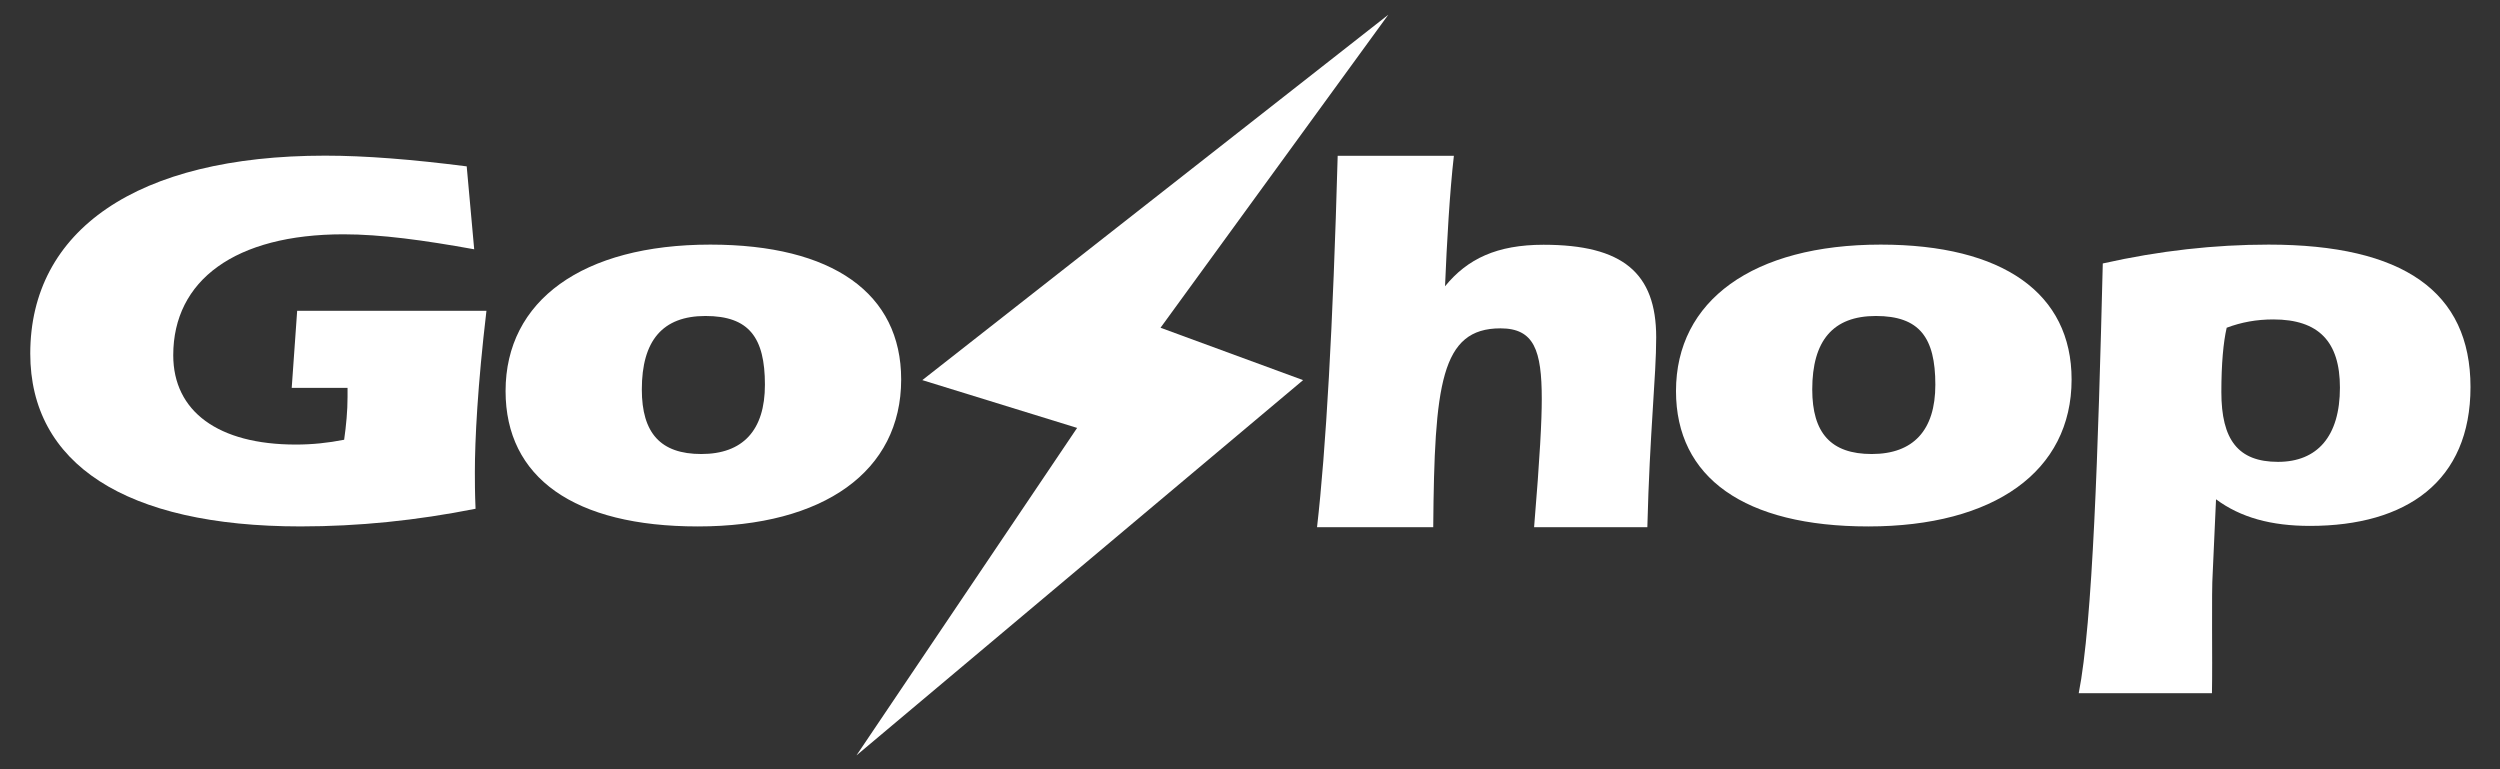
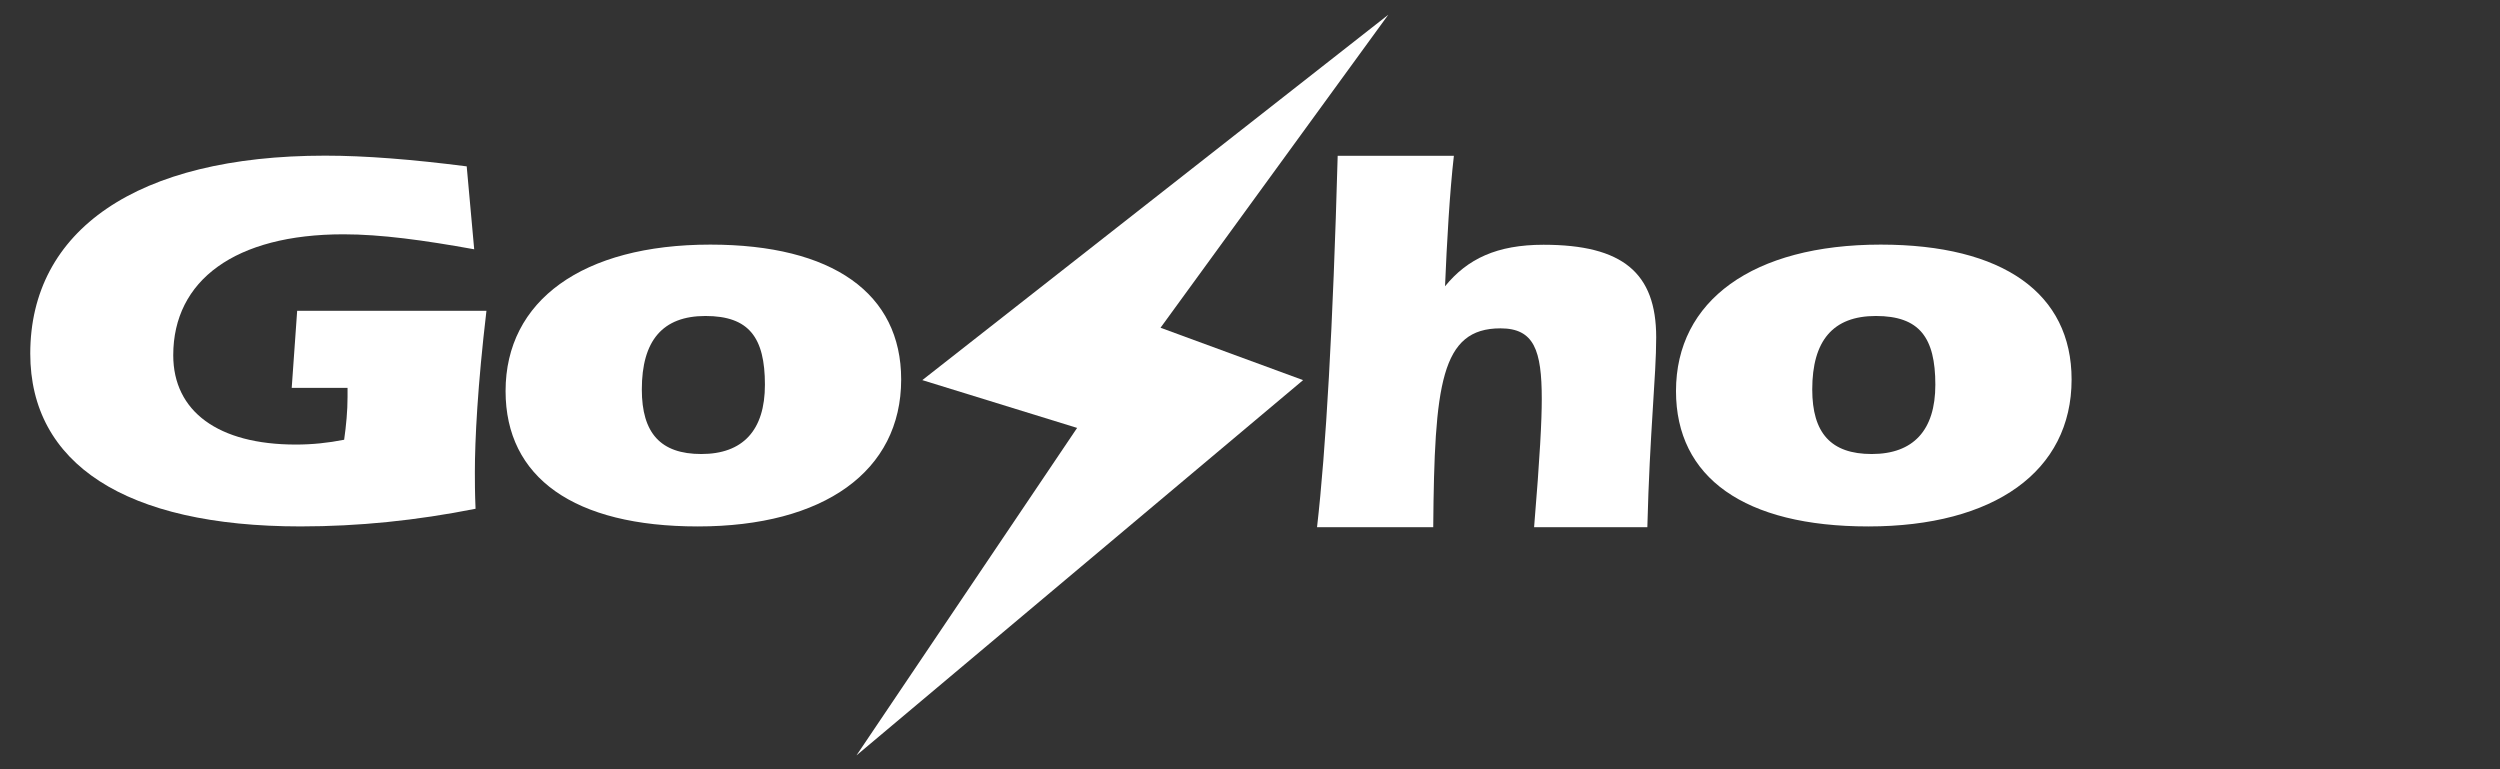
<svg xmlns="http://www.w3.org/2000/svg" width="100%" height="100%" viewBox="0 0 650 200" version="1.1" xml:space="preserve" style="fill-rule:evenodd;clip-rule:evenodd;stroke-linejoin:round;stroke-miterlimit:2;">
  <rect x="0" y="0" width="650" height="200" fill="#333333" stroke="none" />
  <g transform="matrix(1,0,0,1,-3.391,0)">
    <g id="GoShop_All_White" transform="matrix(1.03,0,0,0.893,3.391,0)">
-       <rect x="0" y="0" width="631" height="224" style="fill:none;" />
      <g transform="matrix(0.997,0,0,0.997,1.689,0.481)">
        <g transform="matrix(1.456,0,0,1.905,365.444,-13.381)">
-           <path d="M109.319,113.035L132.486,113.035C132.602,107.938 132.383,97.537 132.615,94.649L133.194,83.312C137.48,86.115 142.808,87.39 149.527,87.39C166.323,87.39 177.444,80.546 177.444,66.103C177.444,51.49 165.744,44.269 142.345,44.269C132.962,44.269 123.348,45.203 113.502,47.157C112.691,75.958 111.751,102.16 109.319,113.035ZM135.047,57.012C137.596,56.163 140.26,55.738 143.156,55.738C151.033,55.738 154.74,59.136 154.74,66.188C154.74,73.664 150.801,77.572 143.967,77.572C137.017,77.572 134.121,74.174 134.121,66.867C134.121,62.535 134.468,59.221 135.047,57.012Z" style="fill:white;fill-rule:nonzero;" />
-         </g>
+           </g>
        <g transform="matrix(2.709,0,0,1.804,199.763,-8.91)">
-           <path d="M82.275,67.972C82.275,81.99 88.674,89.891 100.245,89.891C112.009,89.891 119.248,80.97 119.248,66.103C119.248,52.17 112.849,44.269 101.408,44.269C89.45,44.269 82.275,53.359 82.275,67.972ZM100.956,55.823C105.028,55.823 106.514,59.306 106.514,66.952C106.514,74.344 104.446,78.167 100.568,78.167C96.754,78.167 95.009,74.769 95.009,67.717C95.009,59.816 96.948,55.823 100.956,55.823Z" style="fill:white;fill-rule:nonzero;" />
+           <path d="M82.275,67.972C82.275,81.99 88.674,89.891 100.245,89.891C112.009,89.891 119.248,80.97 119.248,66.103C119.248,52.17 112.849,44.269 101.408,44.269C89.45,44.269 82.275,53.359 82.275,67.972M100.956,55.823C105.028,55.823 106.514,59.306 106.514,66.952C106.514,74.344 104.446,78.167 100.568,78.167C96.754,78.167 95.009,74.769 95.009,67.717C95.009,59.816 96.948,55.823 100.956,55.823Z" style="fill:white;fill-rule:nonzero;" />
        </g>
        <g transform="matrix(2.709,0,0,1.804,-96.572,-8.91)">
          <path d="M82.275,67.972C82.275,81.99 88.674,89.891 100.245,89.891C112.009,89.891 119.248,80.97 119.248,66.103C119.248,52.17 112.849,44.269 101.408,44.269C89.45,44.269 82.275,53.359 82.275,67.972ZM100.956,55.823C105.028,55.823 106.514,59.306 106.514,66.952C106.514,74.344 104.446,78.167 100.568,78.167C96.754,78.167 95.009,74.769 95.009,67.717C95.009,59.816 96.948,55.823 100.956,55.823Z" style="fill:white;fill-rule:nonzero;" />
        </g>
        <g transform="matrix(2.667,0,0,1.839,-87.1,-12.219)">
          <path d="M77.169,87.172C77.104,84.624 77.104,82.755 77.104,81.395C77.104,76.213 77.363,67.632 78.203,55.738L60.234,55.738L59.717,67.972L65.017,67.972L65.017,69.416C65.017,71.625 64.888,73.919 64.694,76.213C63.143,76.723 61.656,76.977 60.105,76.977C52.736,76.977 48.47,71.71 48.47,62.79C48.47,50.895 54.352,43.589 64.629,43.589C68.184,43.589 72.257,44.524 77.04,45.968L76.329,32.8C71.158,31.695 66.698,31.1 62.884,31.1C44.98,31.1 34.896,42.994 34.896,62.535C34.896,79.951 43.881,89.976 60.557,89.976C66.051,89.976 71.546,89.041 77.169,87.172Z" style="fill:white;fill-rule:nonzero;" />
        </g>
        <g transform="matrix(0.989,0,0,1.085,175.5,-390.994)">
          <path d="M158.001,501.81L187.748,501.81C188.05,463.305 189.711,448.294 204.962,448.294C213.569,448.294 215.532,454.183 215.532,467.32C215.532,473.058 215.079,482.633 213.569,501.81L242.561,501.81C243.165,476.291 244.826,461.28 244.826,450.71C244.826,433.345 236.219,425.795 215.985,425.795C204.056,425.795 196.506,429.57 190.768,436.969C191.221,425.342 191.976,411.512 193.033,401.848L163.286,401.848C162.078,447.903 160.266,481.123 158.001,501.81Z" style="fill:white;fill-rule:nonzero;" />
        </g>
        <g transform="matrix(0.974,0,0,1.124,-3.327,-594.451)">
          <path d="M362.552,532.278L241.426,627.202L281.667,639.619L224.314,724.699L340.41,627.202L303.351,613.595L362.552,532.278Z" style="fill:white;" />
        </g>
      </g>
    </g>
  </g>
</svg>